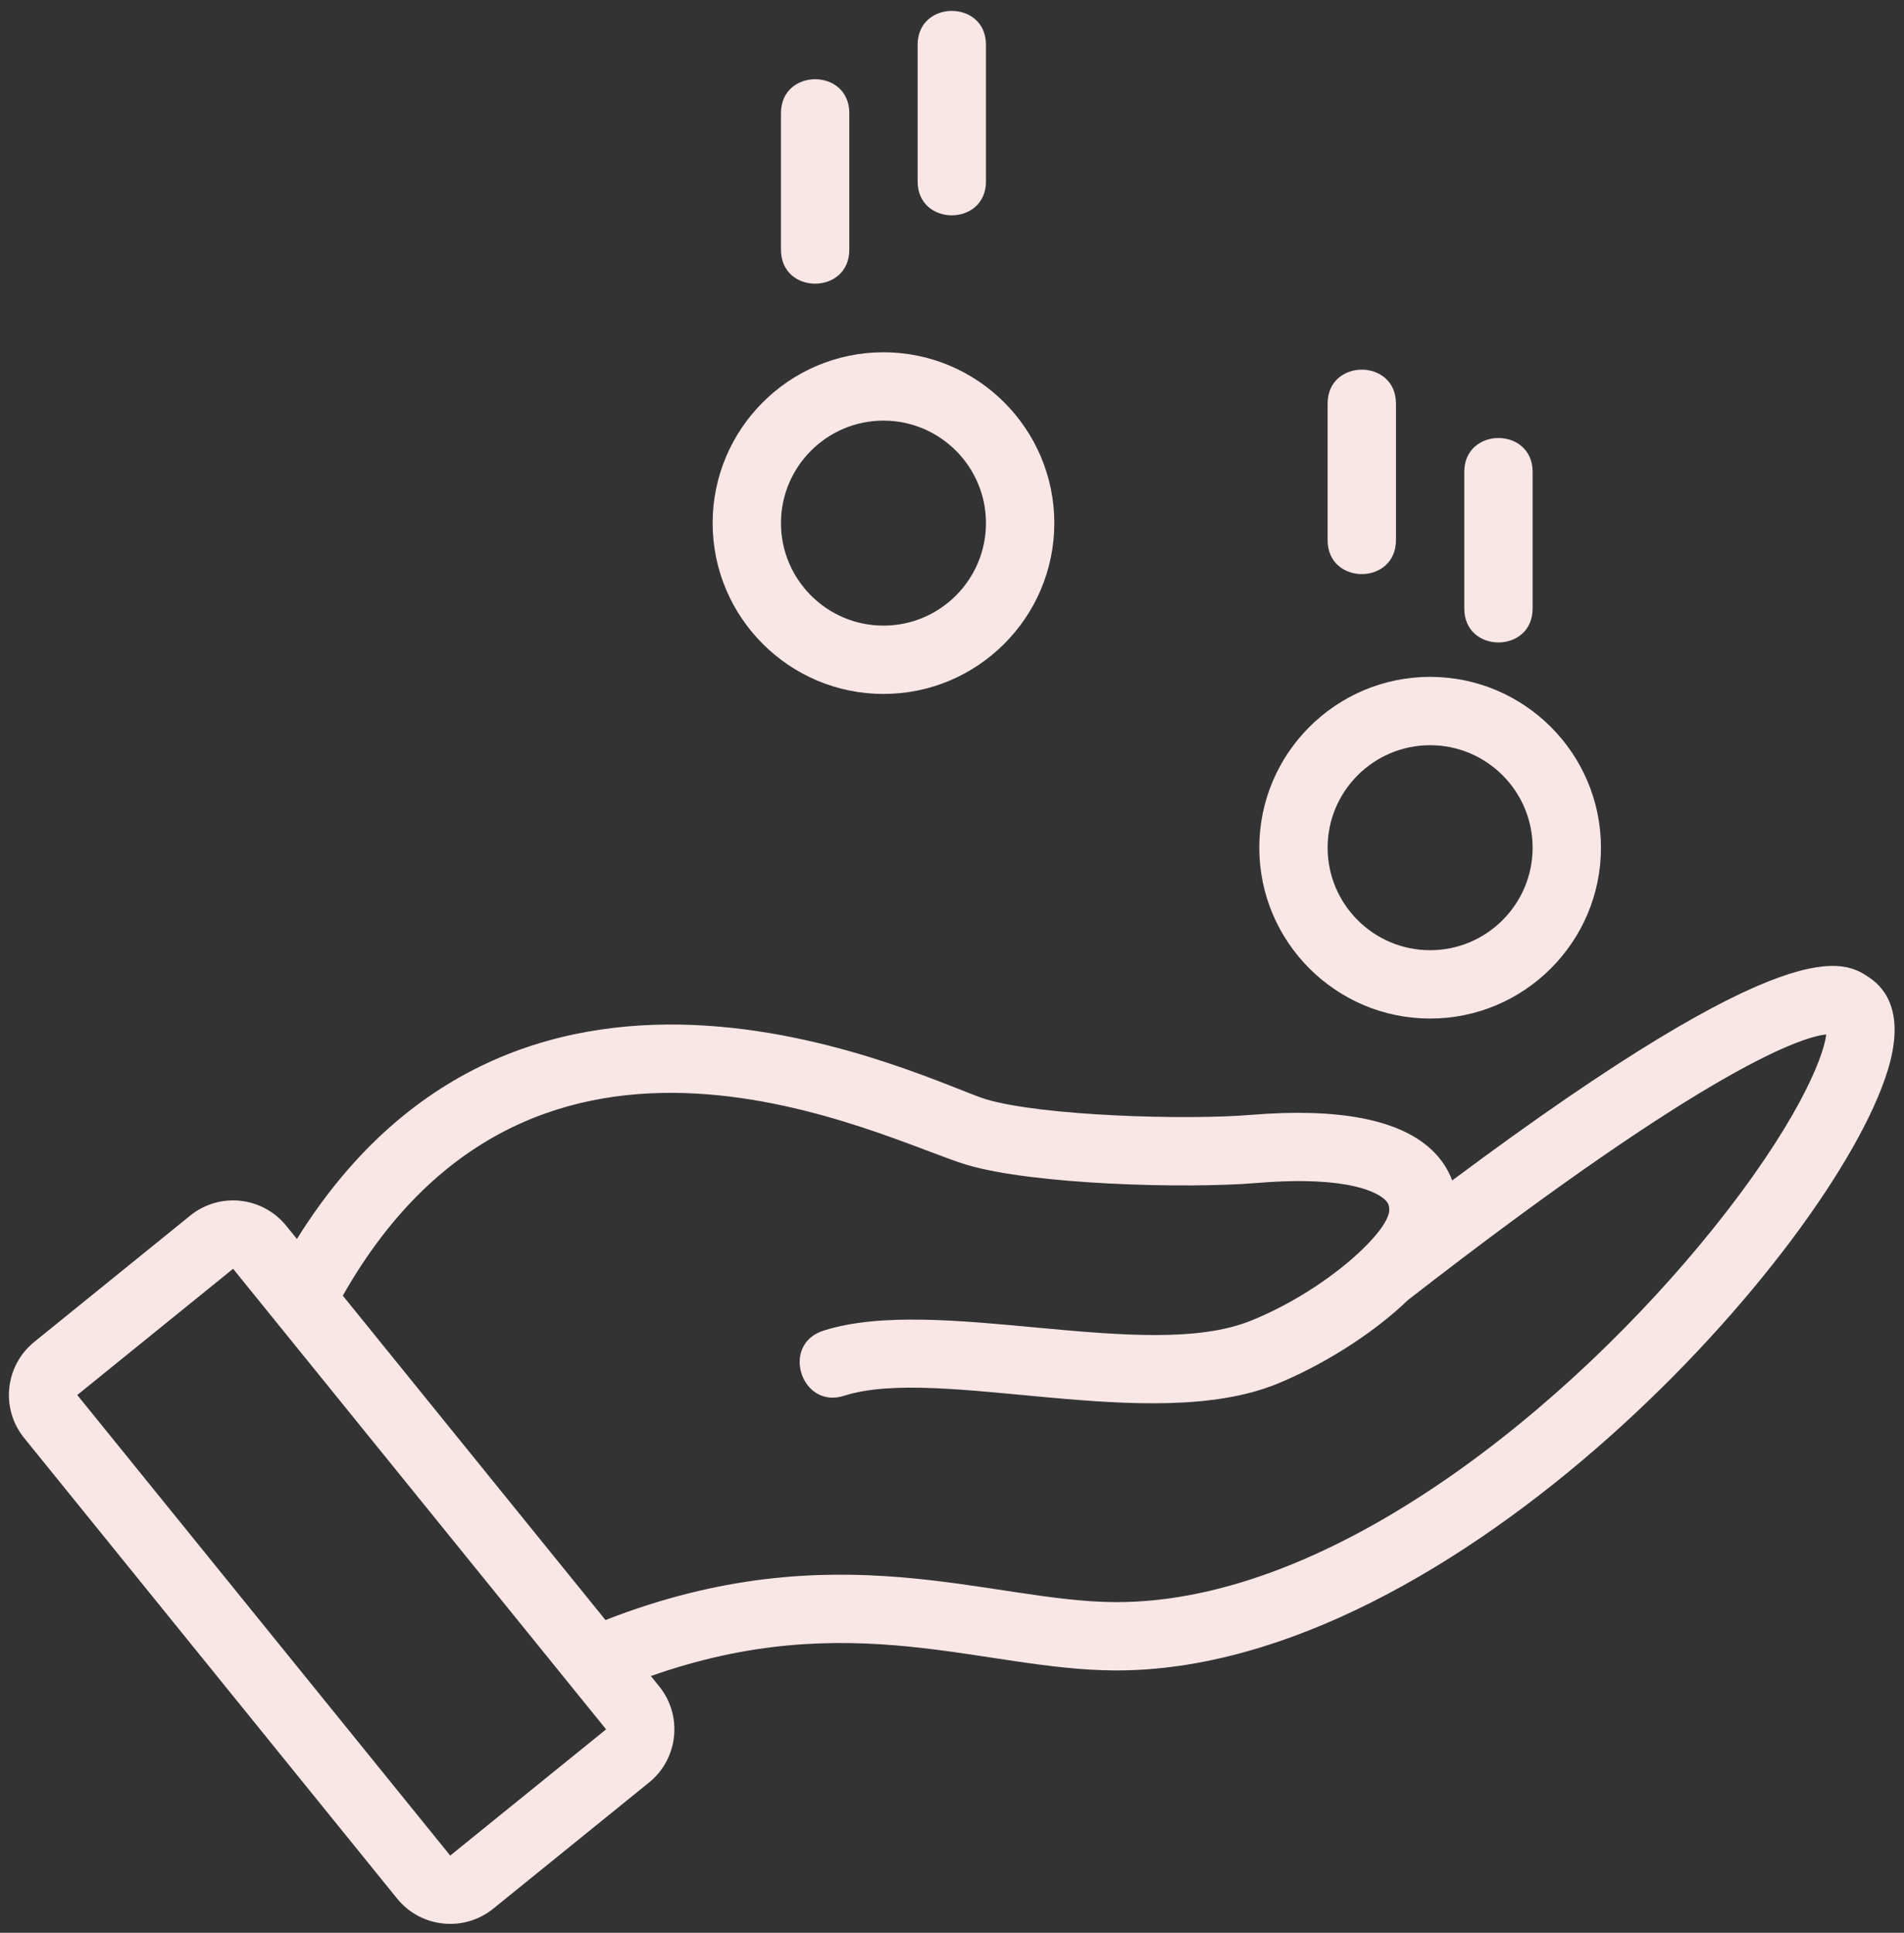
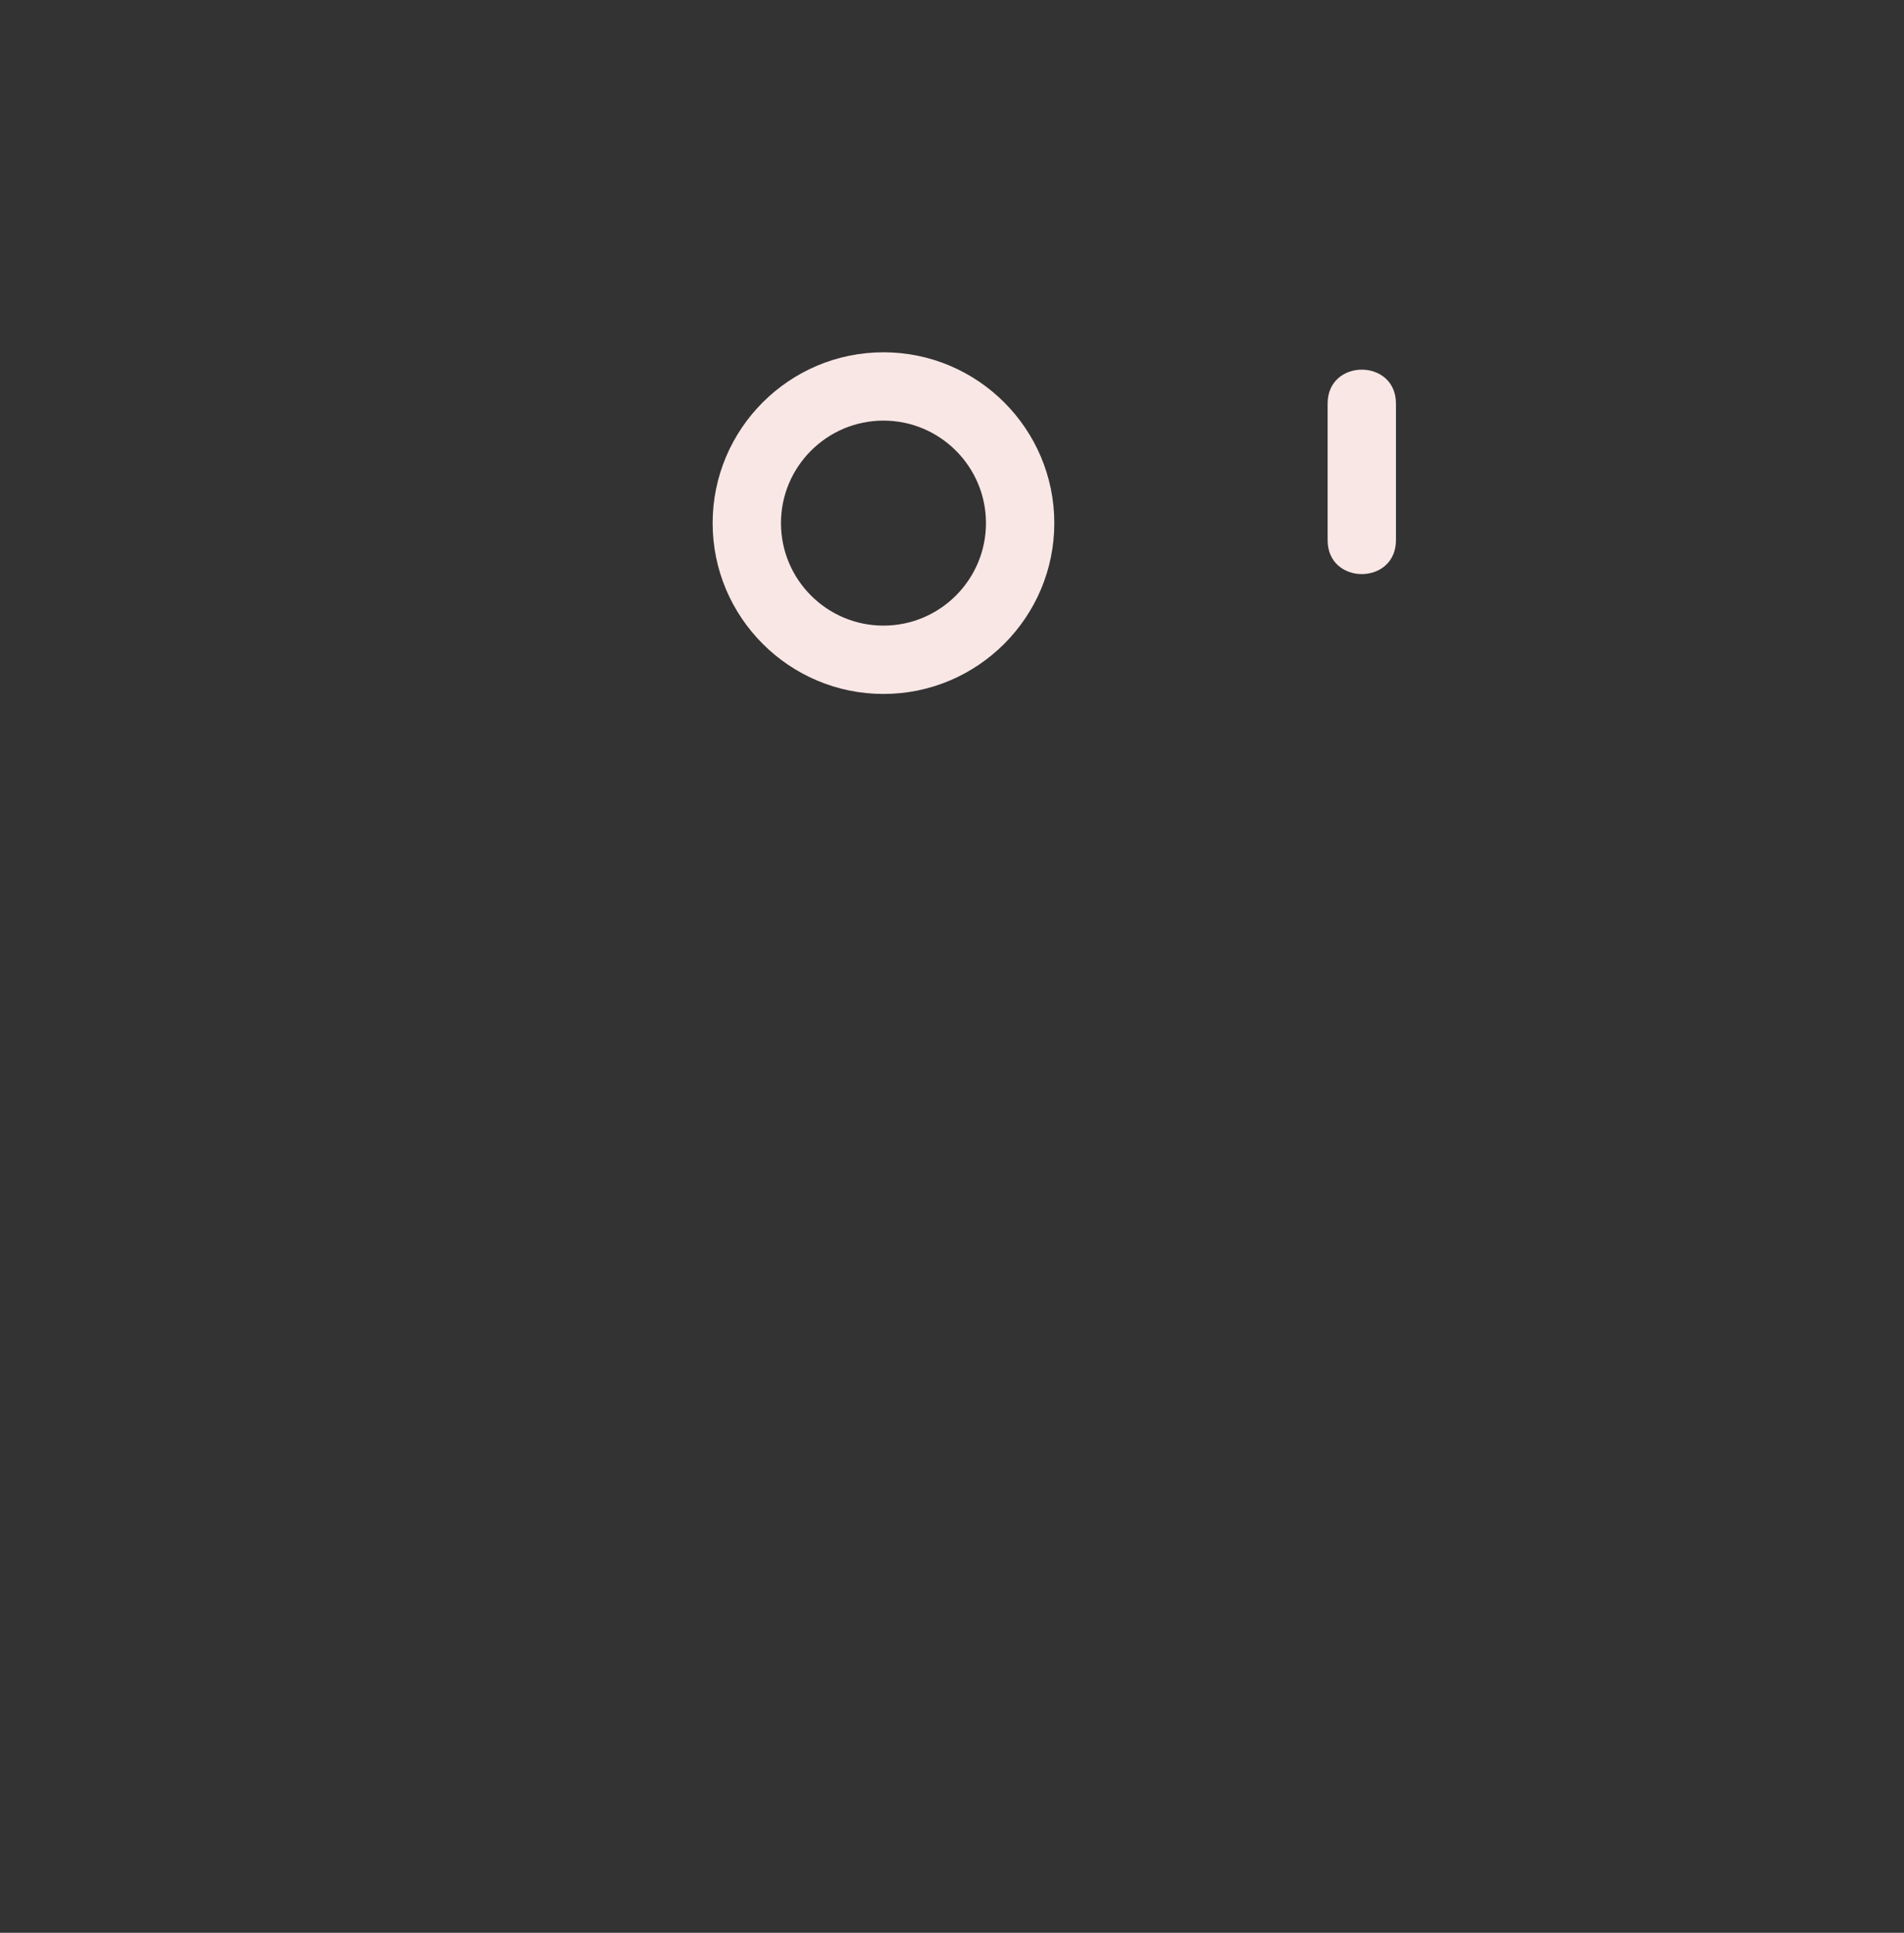
<svg xmlns="http://www.w3.org/2000/svg" fill="#f9e7e5" height="195" preserveAspectRatio="xMidYMid meet" version="1" viewBox="-0.9 -1.1 192.1 195.0" width="192.1" zoomAndPan="magnify">
  <rect x="-0.9" y="-1.1" width="192.1" height="195.0" fill="#333333" stroke="none" />
  <g id="change1_1">
    <path d="M88.236,68.913C78.733,68.913,71,61.181,71,51.678s7.732-17.236,17.236-17.236s17.236,7.732,17.236,17.236 S97.739,68.913,88.236,68.913z M88.236,41.336c-5.703,0-10.341,4.639-10.341,10.341s4.639,10.341,10.341,10.341 c5.703,0,10.341-4.639,10.341-10.341S93.938,41.336,88.236,41.336z" fill="inherit" />
  </g>
  <g id="change1_2">
-     <path d="M143.389,101.661c-9.503,0-17.236-7.732-17.236-17.236s7.732-17.236,17.236-17.236s17.236,7.732,17.236,17.236 S152.892,101.661,143.389,101.661z M143.389,74.084c-5.703,0-10.341,4.639-10.341,10.341c0,5.703,4.639,10.341,10.341,10.341 s10.341-4.639,10.341-10.341C153.731,78.723,149.092,74.084,143.389,74.084z" fill="inherit" />
-   </g>
+     </g>
  <g id="change1_3">
-     <path d="M187.73,97.547c-2.567-1.739-7.731-5.196-42.11,20.446c-0.425-1.121-1.091-2.145-2.012-3.027 c-3.245-3.114-9.405-4.314-18.279-3.587c-6.581,0.545-21.023,0.116-26.718-1.565c-5.602-1.657-46.509-22.86-69.555,14.085 l-1.077-1.331c-2.398-2.955-6.728-3.427-9.695-1.02L2.56,134.282c-2.957,2.393-3.425,6.728-1.023,9.698l37.629,46.467 c2.402,2.967,6.756,3.402,9.698,1.02l15.724-12.733l0.003-0.002c2.952-2.393,3.407-6.744,1.017-9.697l-0.84-1.038 c20.203-7.128,33.526-0.616,46.844-0.566c0.05,0,0.101,0,0.151,0c34.178,0,72.217-42.436,77.789-60.525 C191.265,101.344,189.508,98.747,187.73,97.547z M44.524,186.108L6.895,139.643l15.724-12.735l37.632,46.467L44.524,186.108z M171.831,122.995c-13.96,17.335-38.053,37.543-60.065,37.543c-0.044,0-0.088,0-0.128,0c-12.723-0.048-28.207-7.271-51.449,1.808 l-26.503-32.728c19.479-34.311,54.62-15.659,62.972-13.192c6.743,1.993,22.063,2.42,29.236,1.825 c9.56-0.793,12.321,1.096,12.943,1.693c0.33,0.316,0.444,0.608,0.428,1.074c-0.088,2.202-6.376,8.062-13.957,11.127 c-10.602,4.285-31.63-2.675-43.136,1.007c-4.363,1.396-2.214,7.964,2.101,6.564c9.658-3.088,30.922,3.958,43.621-1.178 c4.23-1.711,9.479-4.834,13.265-8.483c30.998-24.085,40.095-26.588,42.195-26.791C183.085,105.672,180.247,112.546,171.831,122.995z" fill="inherit" />
-   </g>
+     </g>
  <g id="change1_4">
-     <path d="M77.894,24.101V10.312c0-4.556,6.894-4.559,6.894,0v13.788C84.789,28.657,77.894,28.66,77.894,24.101z" fill="inherit" />
-   </g>
+     </g>
  <g id="change1_5">
-     <path d="M91.683,17.207V3.418c0-4.556,6.894-4.559,6.894,0v13.788C98.577,21.762,91.683,21.766,91.683,17.207z" fill="inherit" />
-   </g>
+     </g>
  <g id="change1_6">
-     <path d="M146.836,60.299V46.51c0-4.556,6.894-4.559,6.894,0v13.788C153.731,64.855,146.836,64.858,146.836,60.299z" fill="inherit" />
-   </g>
+     </g>
  <g id="change1_7">
    <path d="M133.048,53.401V39.613c0-4.556,6.894-4.559,6.894,0v13.788C139.942,57.957,133.048,57.961,133.048,53.401z" fill="inherit" />
  </g>
</svg>